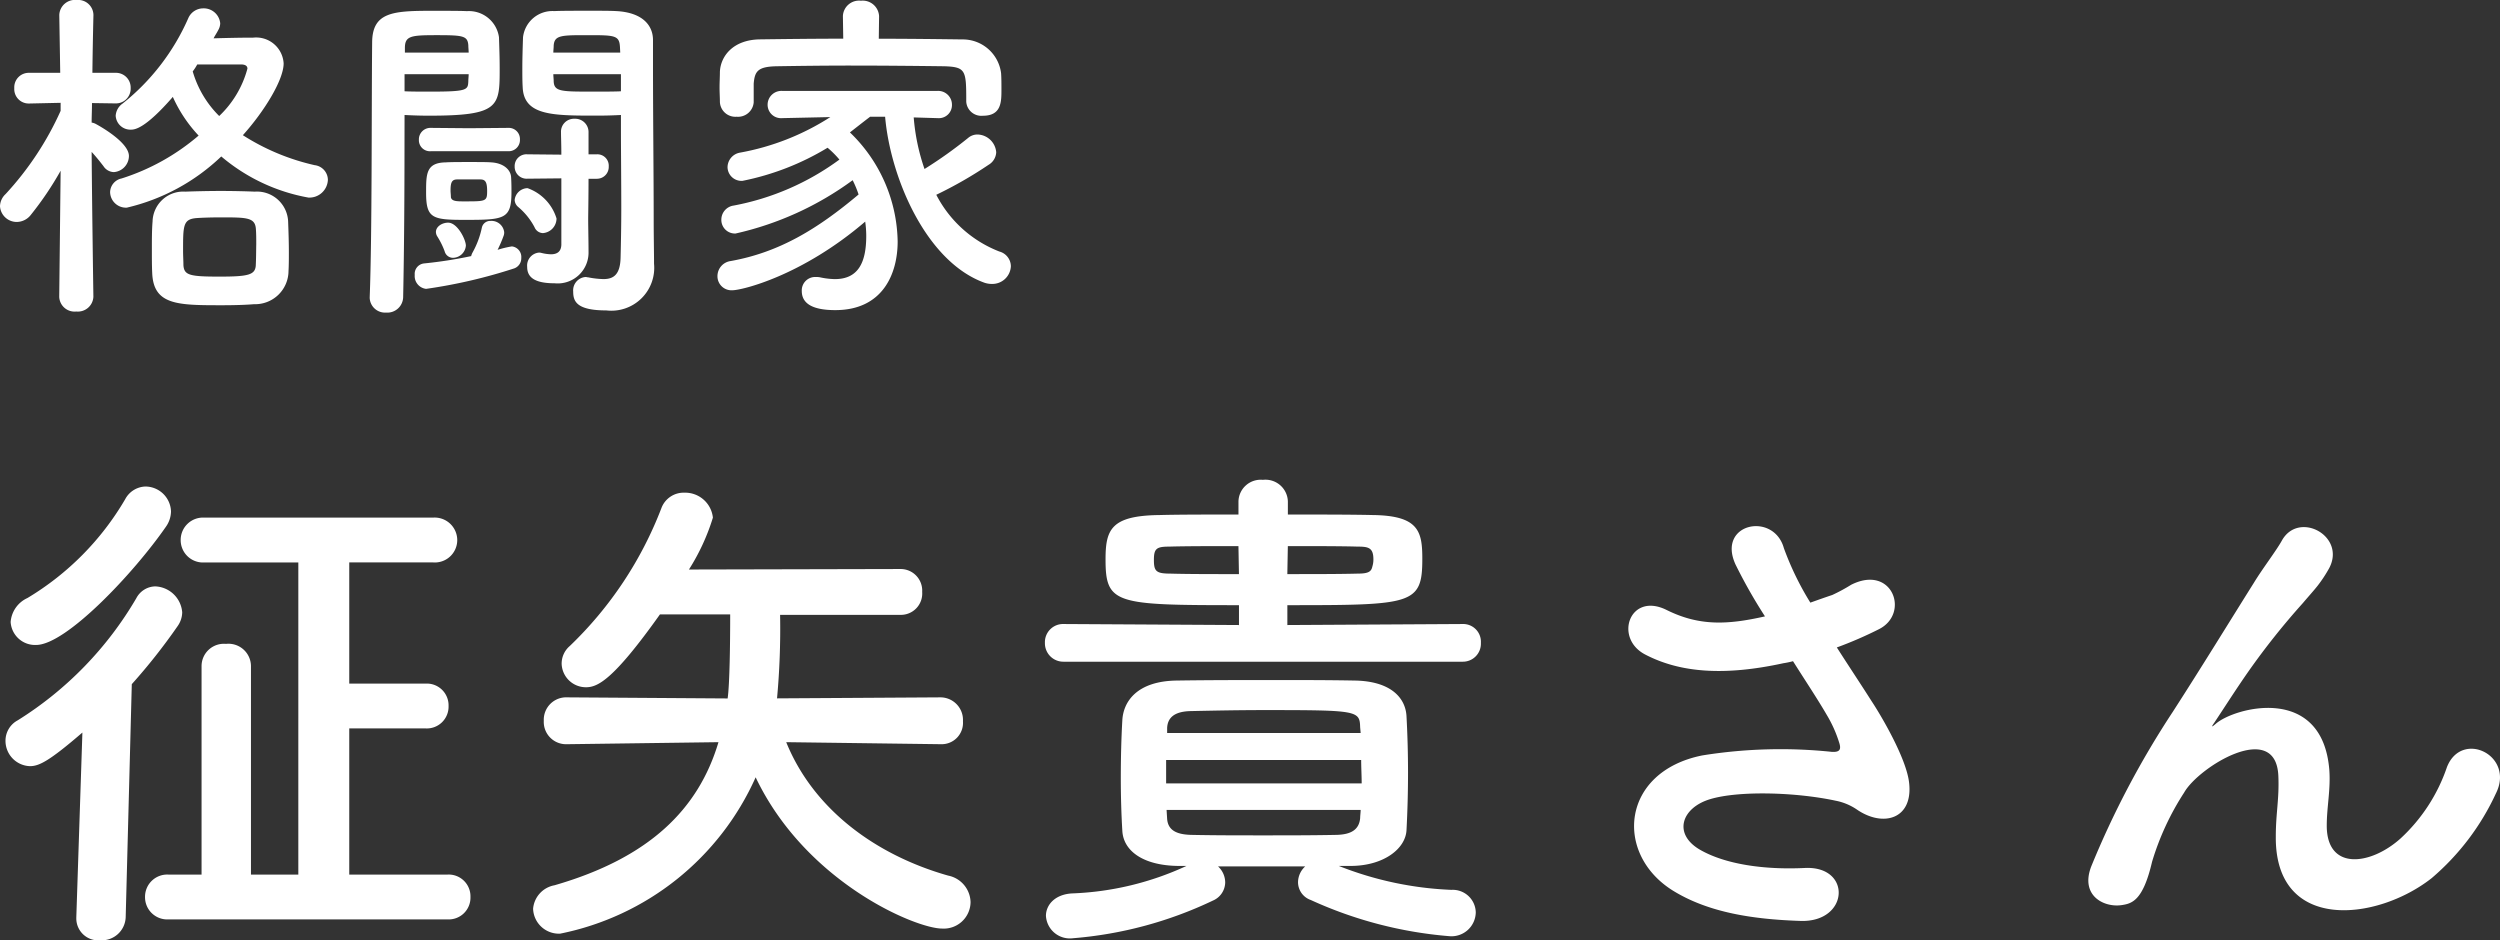
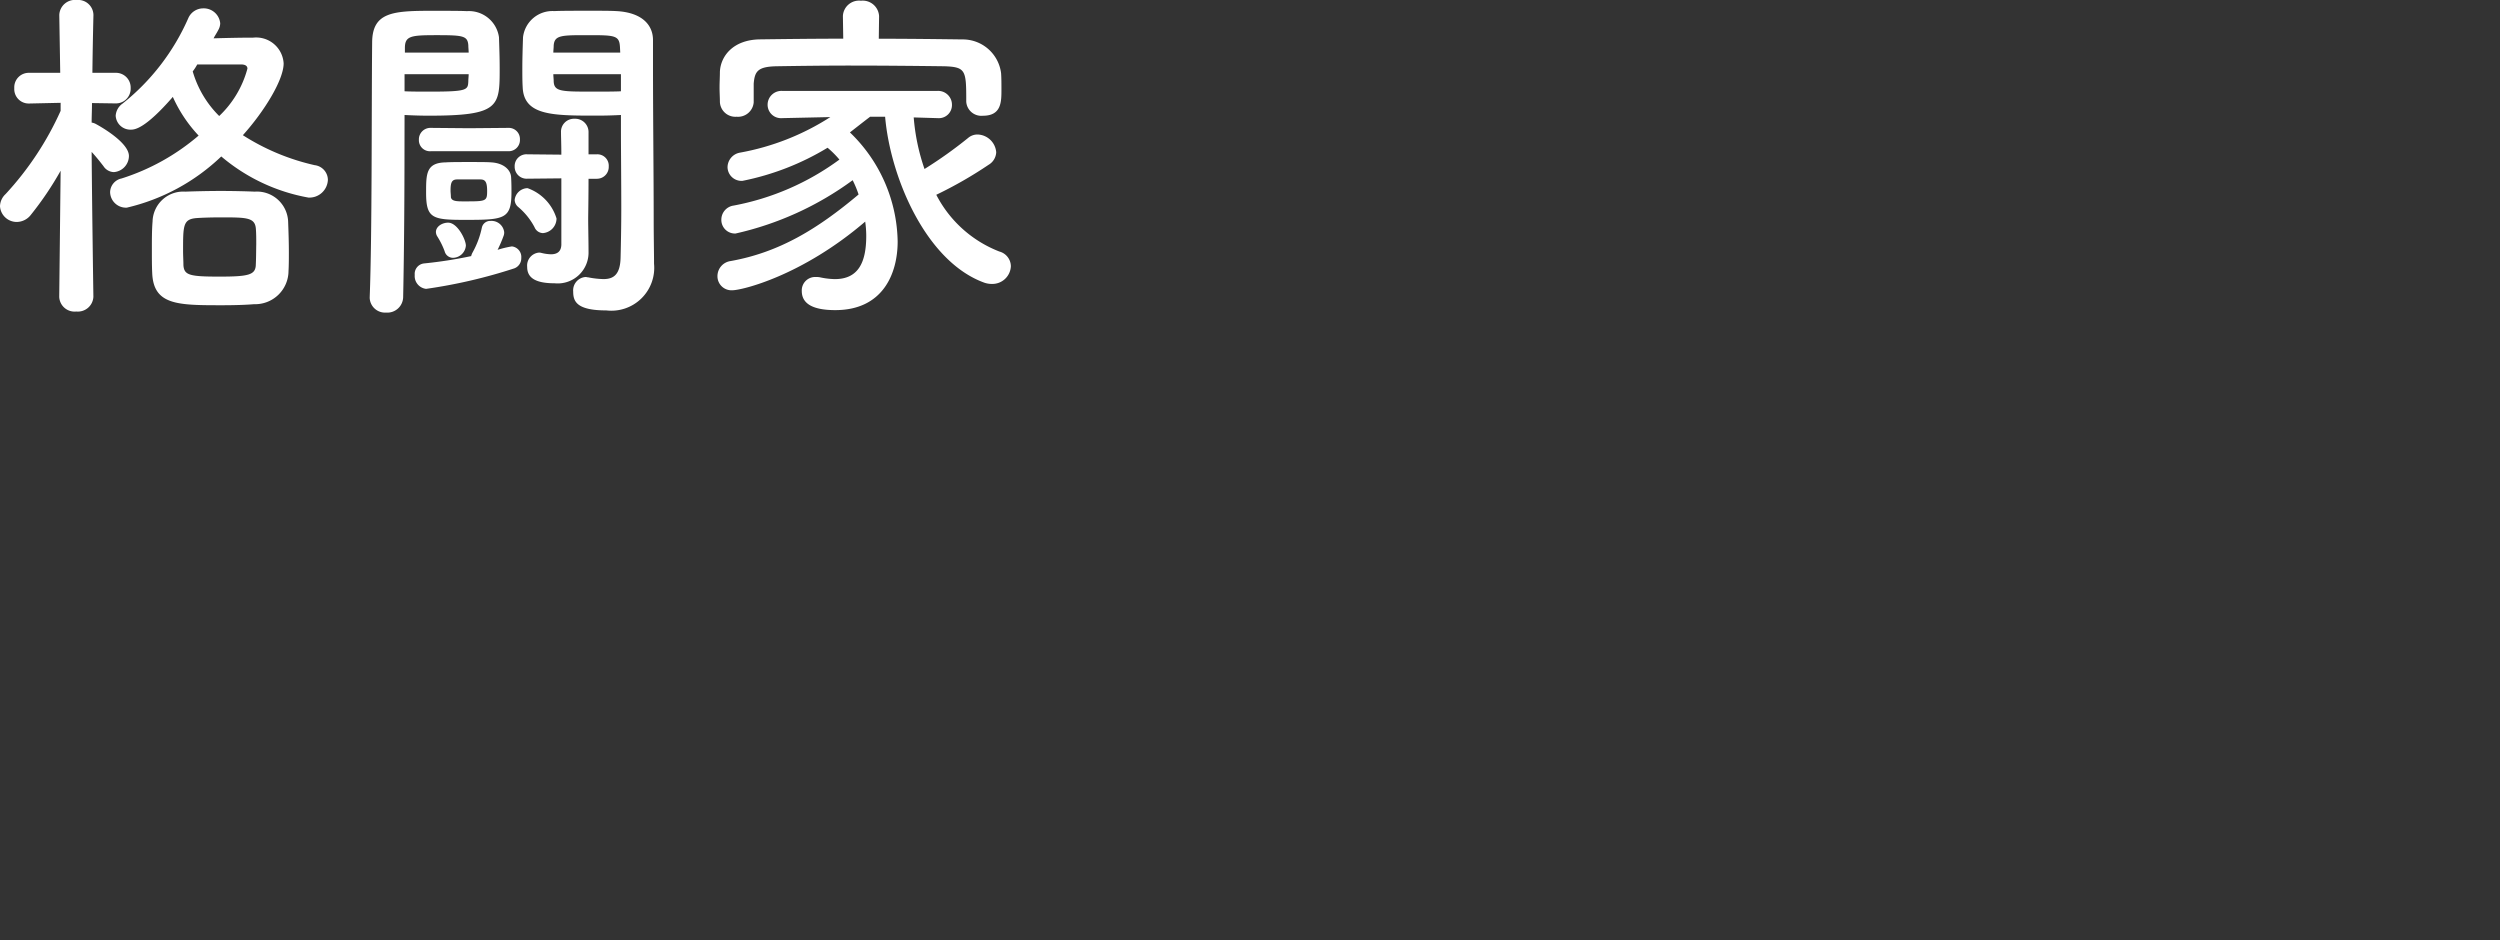
<svg xmlns="http://www.w3.org/2000/svg" width="186.541" height="70.16" viewBox="0 0 186.541 70.16">
  <rect x="0" y="0" width="186.541" height="70.16" fill="#333333" stroke="none" />
  <g id="グループ_793" data-name="グループ 793" transform="translate(-205.806 -141.576)">
    <path id="パス_289" data-name="パス 289" d="M17.316-9.75a13.813,13.813,0,0,0,6.5,3.068,1.381,1.381,0,0,0,1.456-1.326A1.116,1.116,0,0,0,24.284-9.1a16.772,16.772,0,0,1-5.356-2.236c1.612-1.794,3.042-4.134,3.042-5.356a2.052,2.052,0,0,0-2.262-1.924c-.988,0-2,.026-2.964.052.1-.208.234-.39.338-.6a1.078,1.078,0,0,0,.156-.52A1.234,1.234,0,0,0,15.964-20.8a1.215,1.215,0,0,0-1.118.754A16.731,16.731,0,0,1,9.958-13.7a1.2,1.2,0,0,0-.52.91,1.1,1.1,0,0,0,1.144,1.04c.286,0,1.066-.078,3.12-2.444a10.369,10.369,0,0,0,1.924,2.886,16.457,16.457,0,0,1-5.746,3.2A1.071,1.071,0,0,0,9.022-7.1a1.184,1.184,0,0,0,1.248,1.17A15.189,15.189,0,0,0,17.316-9.75ZM22.334-1.2c.026-.442.026-.91.026-1.4,0-.754-.026-1.534-.052-2.21a2.333,2.333,0,0,0-2.5-2.314c-.6-.026-1.56-.052-2.522-.052s-1.95.026-2.652.052a2.289,2.289,0,0,0-2.444,2.236c-.052.6-.052,1.352-.052,2.106,0,.624,0,1.222.026,1.742.1,2.392,1.924,2.392,5.226,2.392.884,0,1.768-.026,2.366-.078A2.493,2.493,0,0,0,22.334-1.2ZM7.774.7s-.1-6.76-.13-10.79c.312.338.624.728.884,1.066a.951.951,0,0,0,.78.442,1.216,1.216,0,0,0,1.118-1.2c0-1.066-2.366-2.34-2.522-2.418a.991.991,0,0,0-.26-.078c0-.468.026-.962.026-1.456l1.742.026h.026a1.1,1.1,0,0,0,1.118-1.144A1.1,1.1,0,0,0,9.412-15.99H7.7c.026-2.314.078-4.29.078-4.29v-.026a1.14,1.14,0,0,0-1.248-1.118,1.171,1.171,0,0,0-1.3,1.118v.026L5.3-15.99H2.99a1.082,1.082,0,0,0-1.118,1.144A1.076,1.076,0,0,0,2.964-13.7H2.99l2.34-.052v.6A23.007,23.007,0,0,1,1.222-6.942a1.277,1.277,0,0,0-.416.91,1.252,1.252,0,0,0,1.248,1.17A1.351,1.351,0,0,0,3.12-5.408,24,24,0,0,0,5.33-8.684L5.226.7V.728A1.145,1.145,0,0,0,6.5,1.82,1.159,1.159,0,0,0,7.774.728Zm11-17.316c.364,0,.494.13.494.312a7.557,7.557,0,0,1-2.106,3.536,7.686,7.686,0,0,1-1.976-3.328,3.571,3.571,0,0,0,.338-.52Zm1.118,15c-.052.7-.546.832-2.7.832-2.236,0-2.652-.1-2.7-.858,0-.312-.026-.676-.026-1.066,0-1.9,0-2.366,1.014-2.444.364-.026,1.066-.052,1.768-.052,1.976,0,2.6,0,2.652.884.026.338.026.728.026,1.118C19.916-2.626,19.916-2.054,19.89-1.612ZM47.138-12.844v1.04c0,1.716.026,3.874.026,5.928,0,1.326-.026,2.626-.052,3.666C47.086-.91,46.566-.6,45.838-.6a6.425,6.425,0,0,1-1.144-.13c-.078,0-.13-.026-.182-.026A1,1,0,0,0,43.576.338c0,.728.26,1.4,2.47,1.4a3.2,3.2,0,0,0,3.562-3.484c0-.91-.026-2-.026-3.25,0-3.328-.052-7.722-.052-11.57v-1.872c0-1.092-.78-2.054-2.73-2.158-.442-.026-1.17-.026-1.95-.026-1.066,0-2.184,0-2.678.026a2.21,2.21,0,0,0-2.34,1.95c-.026.78-.052,1.586-.052,2.34,0,.468,0,.936.026,1.378.078,2.106,2.184,2.132,5.408,2.132C45.968-12.792,46.67-12.818,47.138-12.844ZM45.344-8.086A.88.88,0,0,0,46.228-9a.851.851,0,0,0-.884-.91H44.72v-1.612a.994.994,0,0,0-1.04-1.04.967.967,0,0,0-1.014,1.014v.026c0,.312.026.884.026,1.638l-2.548-.026a.879.879,0,0,0-.936.91.893.893,0,0,0,.936.91l2.548-.026v4.966c-.026.546-.364.7-.78.7a3.273,3.273,0,0,1-.7-.1A.572.572,0,0,0,41-2.574a.973.973,0,0,0-.858,1.066c0,.754.52,1.222,2.054,1.222A2.3,2.3,0,0,0,44.72-2.652V-2.7c0-.728-.026-1.794-.026-2.392,0-.234.026-1.586.026-2.99h.6Zm-6.6-2.054a.838.838,0,0,0,.858-.884.831.831,0,0,0-.858-.858l-2.938.026-2.86-.026a.86.86,0,0,0-.884.884.825.825,0,0,0,.884.858Zm2.574,6.11a1.1,1.1,0,0,0,1.014-1.092A3.474,3.474,0,0,0,40.17-7.384a.984.984,0,0,0-.962.884.727.727,0,0,0,.234.494A5.047,5.047,0,0,1,40.69-4.472.7.7,0,0,0,41.314-4.03ZM34.06-9.308C32.6-9.282,32.6-8.45,32.6-7.046c0,1.924.468,2.028,2.912,2.028,2.938,0,3.458-.052,3.458-2.08,0-.338,0-.65-.026-1.092-.026-.572-.572-1.066-1.482-1.118-.286-.026-.962-.026-1.638-.026S34.45-9.334,34.06-9.308Zm-3.068-3.536c.468.026,1.118.052,1.82.052,5.278,0,5.278-.676,5.278-3.536,0-.754-.026-1.534-.052-2.314a2.263,2.263,0,0,0-2.392-1.95c-.494-.026-1.56-.026-2.6-.026-2.938,0-4.472.1-4.472,2.392-.052,5.33,0,14.17-.182,18.98V.806A1.144,1.144,0,0,0,29.614,1.9,1.182,1.182,0,0,0,30.888.754c.078-3.718.1-8.086.1-11.18ZM37.934-2.782A9.852,9.852,0,0,0,38.4-3.874a.72.72,0,0,0,.026-.234.954.954,0,0,0-1.014-.832.636.636,0,0,0-.65.494,6.546,6.546,0,0,1-.7,1.872,1.087,1.087,0,0,0-.1.26,32.767,32.767,0,0,1-3.51.546.783.783,0,0,0-.7.858A.961.961,0,0,0,32.6.13,38.634,38.634,0,0,0,39.182-1.4a.8.8,0,0,0,.52-.78.792.792,0,0,0-.7-.858A7.3,7.3,0,0,0,37.934-2.782Zm-2.366-.312c0-.442-.624-1.716-1.326-1.716-.442,0-.91.286-.91.7a.678.678,0,0,0,.078.286,5.879,5.879,0,0,1,.572,1.144.648.648,0,0,0,.624.494A.987.987,0,0,0,35.568-3.094ZM47.086-17.5H42.094c0-.182.026-.338.026-.52.052-.78.572-.78,2.5-.78,2.028,0,2.392,0,2.444.858Zm.052,2.886c-.364.026-1.248.026-2.106.026-2.366,0-2.886,0-2.912-.78,0-.182-.026-.338-.026-.52h5.044ZM31.018-17.5v-.338c0-.91.442-.962,2.392-.962s2.288.052,2.34.754c0,.182.026.364.026.546Zm4.758,1.612c0,.182-.026.338-.026.52-.026.65-.052.78-2.782.78-.806,0-1.586,0-1.976-.026v-1.274Zm.858,7.852c.364,0,.52.156.52.858,0,.78-.078.78-1.716.78-.52,0-.936,0-.988-.312,0-.182-.026-.338-.026-.494,0-.572.078-.832.494-.832ZM66.4-20.2v-.026a1.223,1.223,0,0,0-1.352-1.144A1.207,1.207,0,0,0,63.7-20.228v.026l.026,1.664c-2.132,0-4.238.026-6.214.052-2,.026-2.938,1.248-2.99,2.418,0,.39-.026.78-.026,1.17s.026.754.026,1.066a1.154,1.154,0,0,0,1.248,1.118,1.173,1.173,0,0,0,1.274-1.066v-1.4c.078-.91.286-1.274,1.716-1.3,1.586-.026,3.51-.052,5.512-.052,2.418,0,4.914.026,6.994.052,1.612.052,1.638.312,1.638,2.6v.052a1.129,1.129,0,0,0,1.248,1.04c1.378,0,1.378-1.04,1.378-1.95,0-.416,0-.858-.026-1.222a2.879,2.879,0,0,0-2.886-2.522c-2-.026-4.108-.052-6.24-.052ZM70.72-12.61h.052a.976.976,0,0,0,1.066-.988,1.031,1.031,0,0,0-1.118-1.04H59.2a1.031,1.031,0,0,0-1.118,1.04,1,1,0,0,0,1.092.988H59.2l3.562-.078a18.538,18.538,0,0,1-6.734,2.652,1.119,1.119,0,0,0-.936,1.092A1.042,1.042,0,0,0,56.212-7.93a19.66,19.66,0,0,0,6.344-2.47,7.1,7.1,0,0,1,.884.884,19.312,19.312,0,0,1-7.9,3.432,1.063,1.063,0,0,0-.91,1.04A1.016,1.016,0,0,0,55.692-4a23.41,23.41,0,0,0,8.736-3.978,7.666,7.666,0,0,1,.442,1.066c-3.094,2.6-5.928,4.316-9.542,4.966A1.138,1.138,0,0,0,54.34-.806,1.046,1.046,0,0,0,55.458.234c.7,0,5.174-1.066,9.906-5.122a7.628,7.628,0,0,1,.078,1.066c0,2.028-.624,3.224-2.34,3.224a5.657,5.657,0,0,1-1.092-.13A1.266,1.266,0,0,0,61.7-.754,1,1,0,0,0,60.632.286c0,.988.884,1.43,2.5,1.43,3.536,0,4.654-2.7,4.654-5.122a11.535,11.535,0,0,0-3.562-8.138c.468-.364.962-.754,1.508-1.17h1.118c.39,4.524,3.042,10.79,7.384,12.376a1.706,1.706,0,0,0,.6.1,1.383,1.383,0,0,0,1.4-1.326,1.153,1.153,0,0,0-.858-1.092A8.916,8.916,0,0,1,70.668-6.89a30.766,30.766,0,0,0,3.9-2.236,1.141,1.141,0,0,0,.572-.936,1.439,1.439,0,0,0-1.4-1.326,1.072,1.072,0,0,0-.7.26,32.558,32.558,0,0,1-3.25,2.314,15.39,15.39,0,0,1-.806-3.848Z" transform="translate(205 163)" fill="#fff" />
-     <path id="パス_290" data-name="パス 290" d="M34.2,1.178A1.624,1.624,0,0,0,35.91-.494,1.624,1.624,0,0,0,34.2-2.166H26.866V-13.072h5.7a1.624,1.624,0,0,0,1.71-1.672,1.624,1.624,0,0,0-1.71-1.672h-5.7V-25.46H33.1a1.673,1.673,0,0,0,1.824-1.634A1.686,1.686,0,0,0,33.1-28.8H16.074a1.667,1.667,0,0,0-1.786,1.672,1.667,1.667,0,0,0,1.786,1.672h6.992V-2.166H19.532v-15.58A1.679,1.679,0,0,0,17.67-19.38a1.666,1.666,0,0,0-1.824,1.634v15.58h-2.47A1.656,1.656,0,0,0,11.628-.494a1.656,1.656,0,0,0,1.748,1.672ZM13.186-28.12a2.037,2.037,0,0,0,.38-1.14,1.923,1.923,0,0,0-1.9-1.862,1.774,1.774,0,0,0-1.52.95A20.866,20.866,0,0,1,2.85-22.8,2.145,2.145,0,0,0,1.6-21.014,1.825,1.825,0,0,0,3.5-19.3C5.738-19.3,10.792-24.662,13.186-28.12ZM6.5,1.026V1.1A1.635,1.635,0,0,0,8.284,2.736a1.788,1.788,0,0,0,1.9-1.71l.456-17.4a44.038,44.038,0,0,0,3.42-4.332,1.839,1.839,0,0,0,.342-1.026,2.1,2.1,0,0,0-2.014-1.938,1.633,1.633,0,0,0-1.406.874,26.5,26.5,0,0,1-8.854,9.12,1.722,1.722,0,0,0-.912,1.52,1.889,1.889,0,0,0,1.824,1.9c.684,0,1.444-.38,3.914-2.508Zm64.524-12.92a1.593,1.593,0,0,0,1.634-1.71,1.685,1.685,0,0,0-1.672-1.786l-12.2.076a56.607,56.607,0,0,0,.228-6.232h8.968a1.592,1.592,0,0,0,1.634-1.71,1.612,1.612,0,0,0-1.634-1.71l-15.77.038A15.918,15.918,0,0,0,54-28.8a2.082,2.082,0,0,0-2.128-1.862,1.771,1.771,0,0,0-1.71,1.14,28.261,28.261,0,0,1-6.84,10.3,1.727,1.727,0,0,0-.608,1.33,1.81,1.81,0,0,0,1.824,1.748c.874,0,2.052-.57,5.51-5.434H55.29c0,2.166-.038,5.206-.19,6.27L43.13-15.39a1.672,1.672,0,0,0-1.748,1.748,1.662,1.662,0,0,0,1.71,1.748h.038l11.286-.152C52.934-7.068,49.286-3.42,42.18-1.368A1.949,1.949,0,0,0,40.584.38,1.927,1.927,0,0,0,42.6,2.242,20.361,20.361,0,0,0,57.19-9.424C60.914-1.6,69.122,1.862,71.1,1.862A2,2,0,0,0,73.226-.114,2.074,2.074,0,0,0,71.554-2.09C66.2-3.61,61.522-6.992,59.47-12.046l11.514.152Zm38.912-6.156a1.344,1.344,0,0,0,1.368-1.406,1.324,1.324,0,0,0-1.368-1.406l-13.072.076v-1.482c9.348,0,10.07-.038,10.07-3.458,0-2.052-.266-3.23-3.724-3.268-1.672-.038-3.914-.038-6.308-.038v-.988a1.673,1.673,0,0,0-1.862-1.6,1.66,1.66,0,0,0-1.824,1.6v.988c-2.28,0-4.408,0-5.852.038-3.648.038-4.066,1.064-4.066,3.306,0,3.344.722,3.42,9.956,3.42v1.482L80.18-20.862a1.355,1.355,0,0,0-1.406,1.406A1.376,1.376,0,0,0,80.18-18.05ZM101.688-2.812c2.394-.038,3.99-1.292,4.066-2.66.076-1.444.114-2.888.114-4.294s-.038-2.812-.114-4.218-1.216-2.622-3.876-2.66c-2.014-.038-3.914-.038-5.814-.038-2.546,0-4.978,0-7.448.038-2.964.038-3.99,1.558-4.066,2.964-.076,1.33-.114,2.812-.114,4.332,0,1.292.038,2.66.114,3.914.076,1.482,1.52,2.584,4.142,2.622h.646A22.235,22.235,0,0,1,80.788-.76C79.5-.684,78.85.114,78.85.912a1.789,1.789,0,0,0,2.014,1.672A29.761,29.761,0,0,0,91.314-.228a1.5,1.5,0,0,0,.912-1.33,1.639,1.639,0,0,0-.532-1.216h6.5A1.62,1.62,0,0,0,97.66-1.6a1.411,1.411,0,0,0,.95,1.33,30.833,30.833,0,0,0,10.336,2.7A1.812,1.812,0,0,0,110.922.646,1.72,1.72,0,0,0,109.1-1.026a25.547,25.547,0,0,1-8.4-1.786ZM96.9-26.676c2.014,0,3.876,0,5.206.038.8,0,1.178.076,1.178.95a1.761,1.761,0,0,1-.076.532c-.076.342-.228.532-1.064.532-1.368.038-3.268.038-5.282.038Zm-3.648,2.09c-2.014,0-3.876,0-5.13-.038-1.064,0-1.216-.19-1.216-1.026s.19-.988,1.14-.988c1.292-.038,3.154-.038,5.168-.038Zm9.082,11.856H87.894v-.38c.038-.76.532-1.216,1.71-1.254,1.748-.038,3.648-.076,5.51-.076,7.03,0,7.144.038,7.182,1.292Zm.038,2.014c0,.57.038,1.178.038,1.748H87.818v-1.748Zm-.038,3.724c0,.19-.038.418-.038.608-.076.874-.684,1.216-1.71,1.254-1.824.038-3.686.038-5.548.038-1.824,0-3.648,0-5.4-.038-1.1-.038-1.71-.38-1.748-1.254l-.038-.608Zm35.53-12.122a29.244,29.244,0,0,0,3.154-1.368c2.318-1.178.988-4.864-2.09-3.306a12.746,12.746,0,0,1-1.406.76c-.57.19-1.1.38-1.634.57a21.875,21.875,0,0,1-1.976-4.066c-.76-2.736-5.016-1.862-3.61,1.216a38.363,38.363,0,0,0,2.2,3.876c-2.85.646-4.94.722-7.372-.494-2.736-1.33-3.914,2.128-1.558,3.344,2.622,1.368,5.928,1.6,10.3.646a6.174,6.174,0,0,0,.722-.152c.912,1.444,1.824,2.812,2.508,3.99a9.442,9.442,0,0,1,.95,2.128c.152.494,0,.684-.57.646a36.831,36.831,0,0,0-9.652.266c-6.08,1.216-6.612,7.372-2.166,10.108,2.66,1.634,6,2.128,9.5,2.242,3.61.114,3.838-4.1.342-3.952-3.04.152-5.966-.266-7.866-1.368-2.014-1.178-1.368-3.116.76-3.762s6.384-.532,9.386.114a4.251,4.251,0,0,1,1.558.646c1.976,1.368,4.218.722,3.914-1.976-.19-1.824-2.128-5.092-2.812-6.118C139.65-16.378,138.738-17.746,137.864-19.114ZM182.248-1.9a18.44,18.44,0,0,0,4.788-6.308c1.444-2.85-2.546-4.788-3.648-1.976a12.88,12.88,0,0,1-3.458,5.32c-2.242,2.014-5.51,2.432-5.51-.95,0-1.406.3-2.7.19-4.18-.532-6.422-7.106-4.636-8.474-3.42-.266.228-.38.3-.114-.076.836-1.254,1.6-2.47,2.584-3.876a54.7,54.7,0,0,1,4.028-5.054c.418-.494.8-.912,1.1-1.292a10.092,10.092,0,0,0,.874-1.33c1.254-2.394-2.28-4.294-3.534-2.052-.418.76-1.444,2.09-2.09,3.154-1.862,2.964-3.838,6.194-6.042,9.614a66.977,66.977,0,0,0-6.08,11.514c-.874,2.2.912,3.116,2.242,2.926.76-.114,1.6-.3,2.28-3.23a19.976,19.976,0,0,1,2.394-5.168c1.064-1.9,6.84-5.472,7.03-1.254.076,1.71-.19,2.774-.19,4.522C170.544,2.166,178.144,1.33,182.248-1.9Z" transform="translate(205 209)" fill="#fff" />
  </g>
</svg>